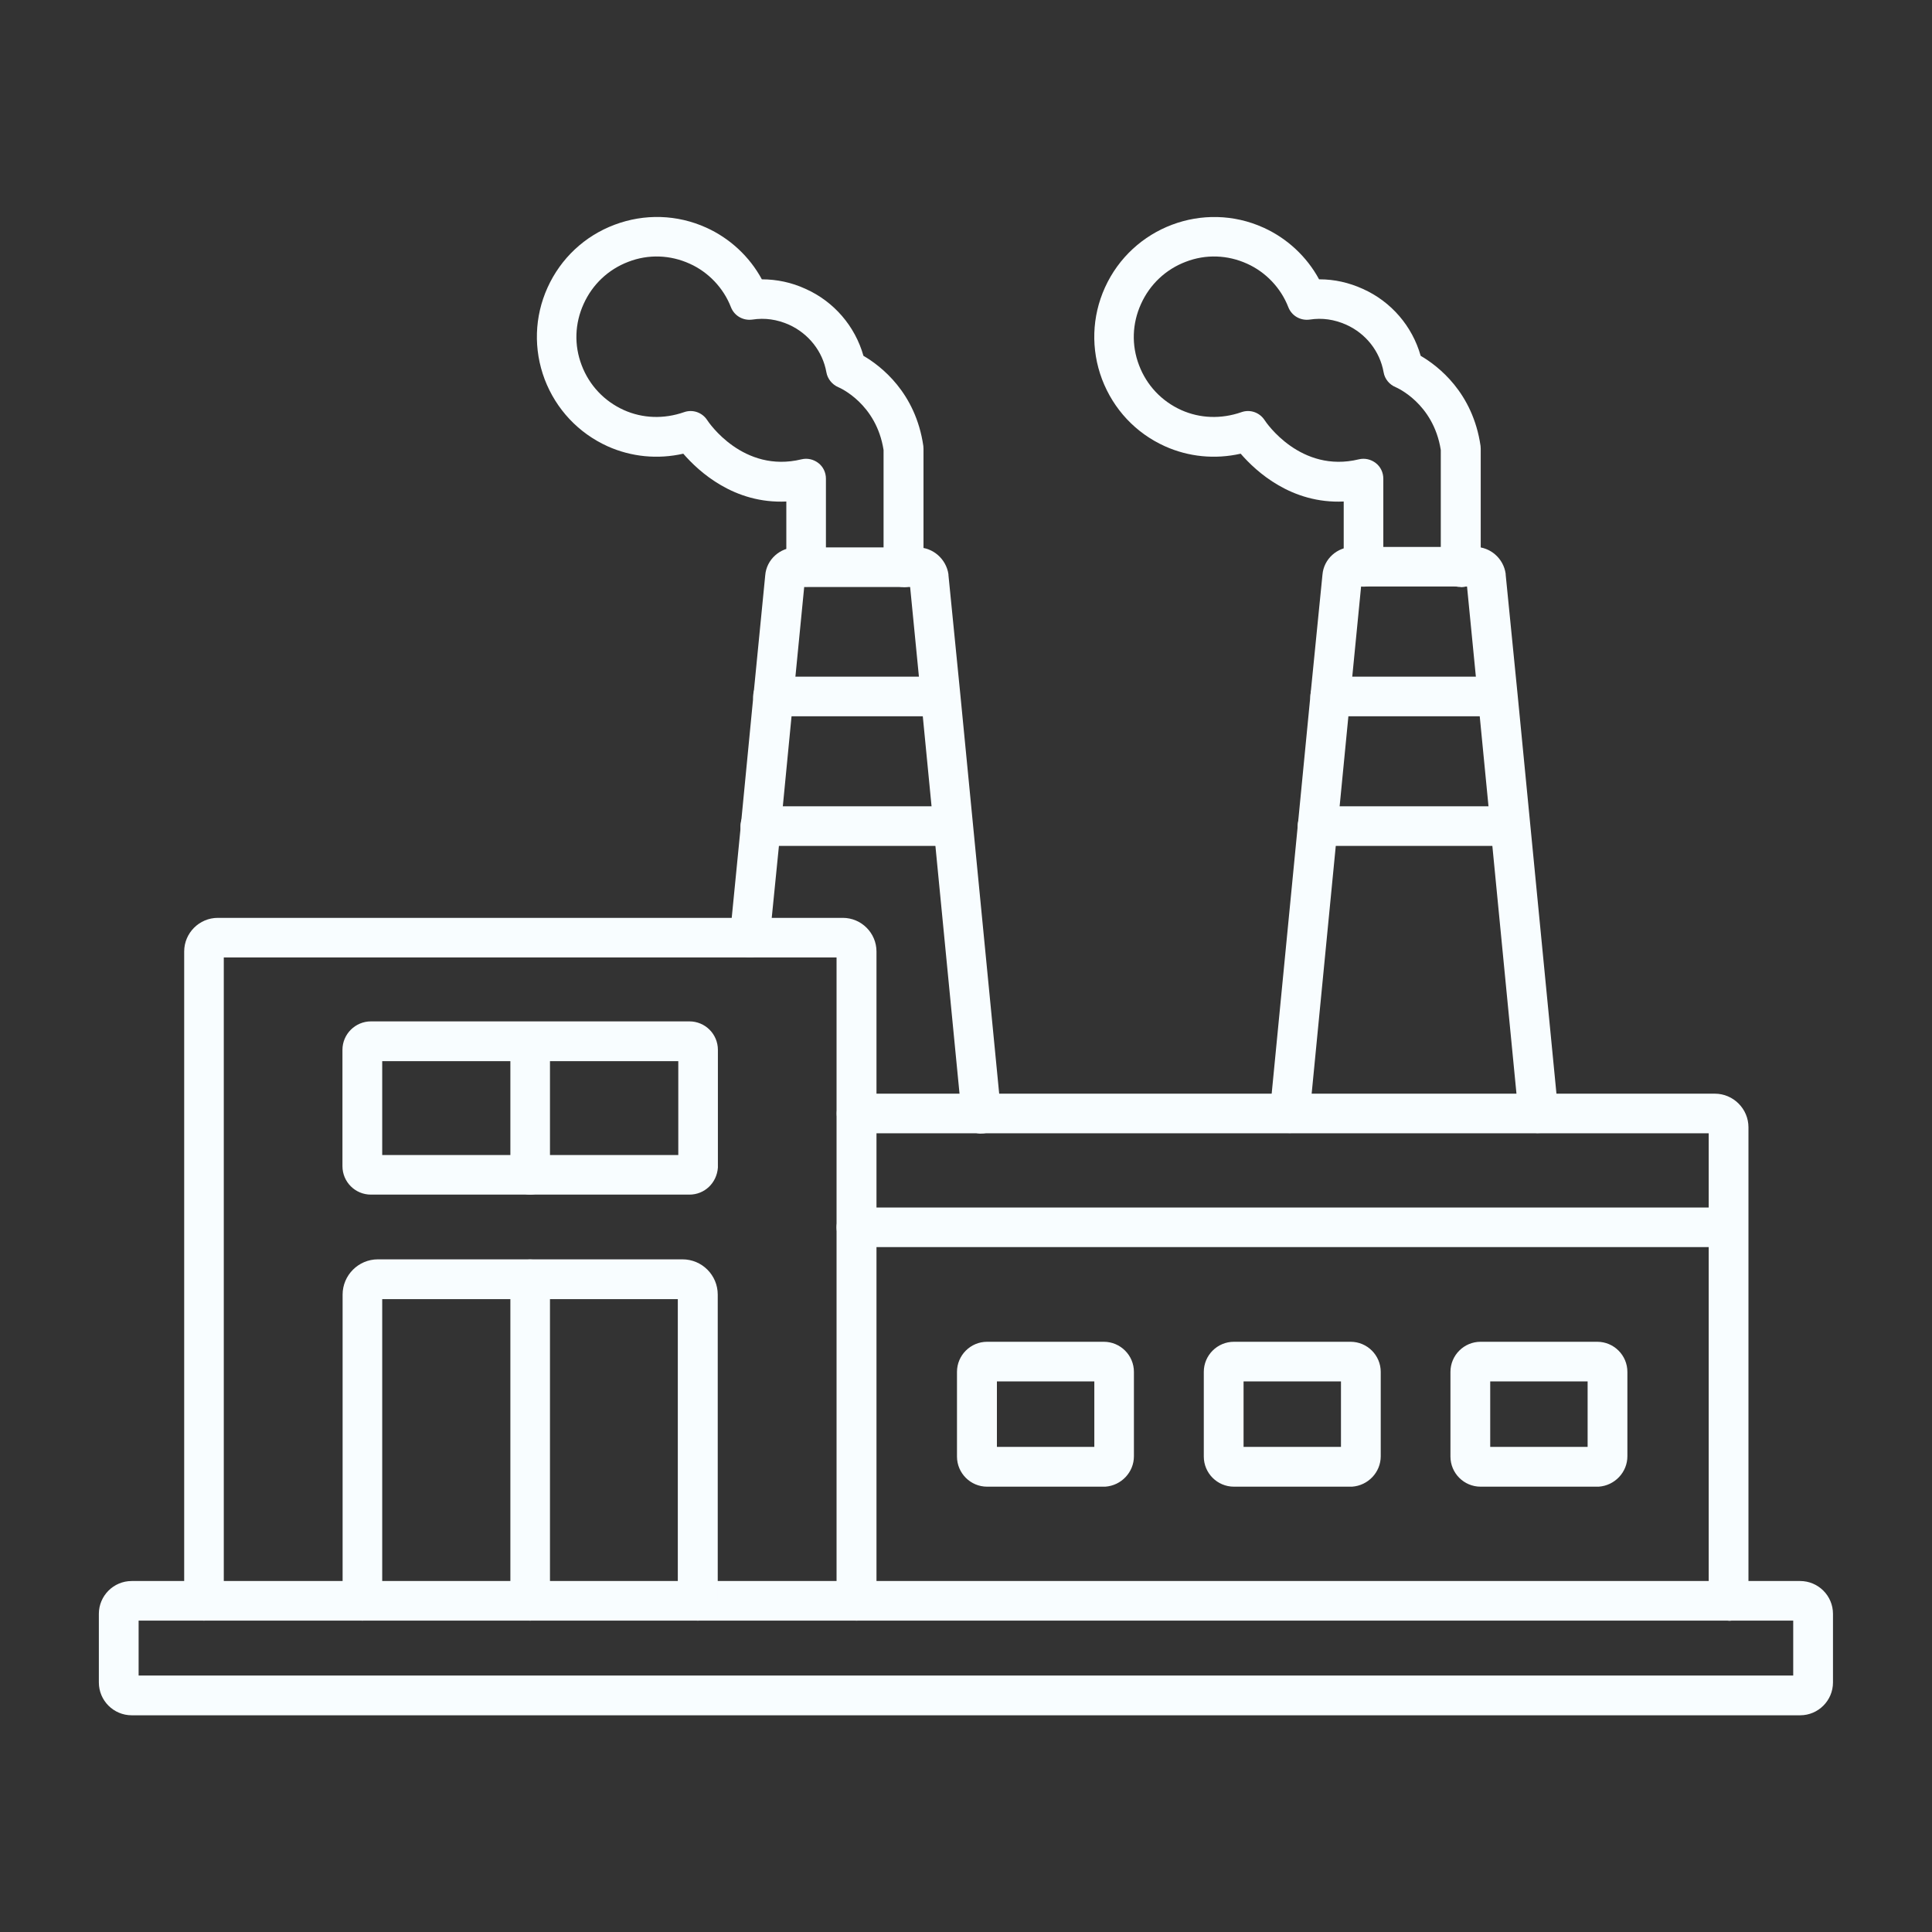
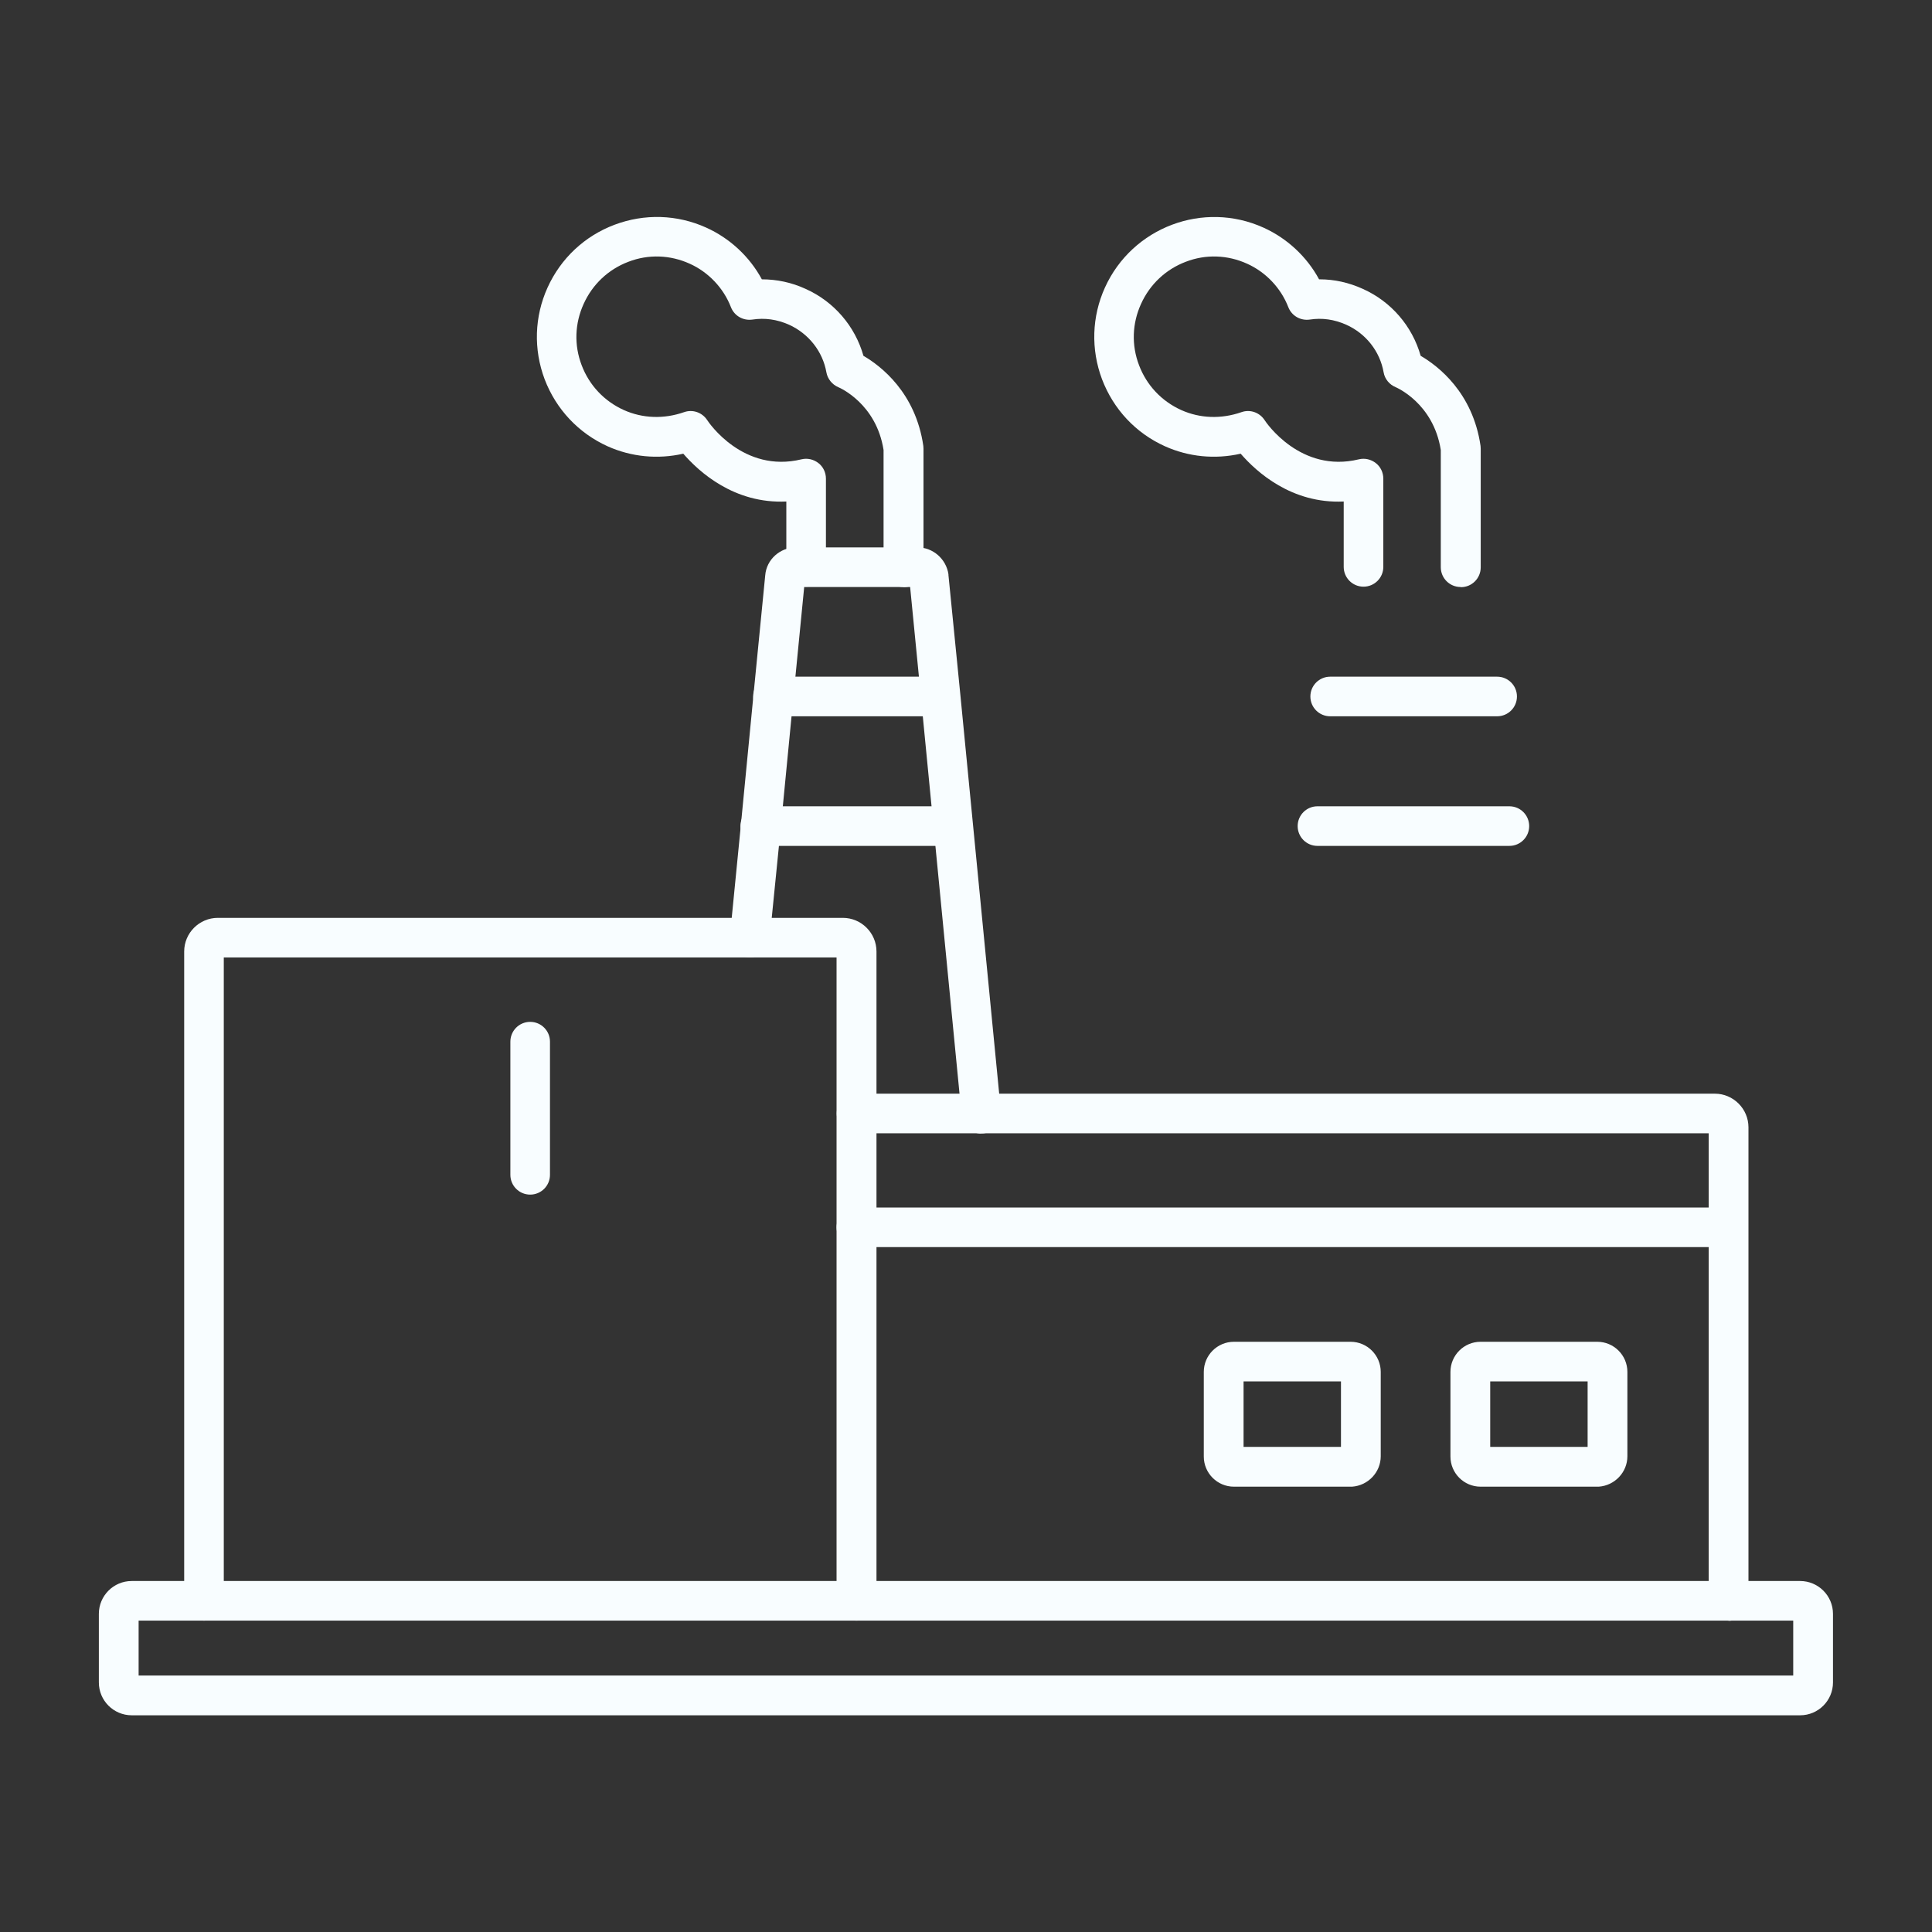
<svg xmlns="http://www.w3.org/2000/svg" id="Layer_1" version="1.1" viewBox="0 0 1200 1200">
  <rect x="0" y="0" width="1200" height="1200" fill="#333333" stroke="none" />
  <defs>
    <style>
      .st0 {
        fill: #f8fdff;
        fill-rule: evenodd;
      }
    </style>
  </defs>
  <path class="st0" d="M86.1,1040.7h1027.7v-34.1H86.1v34.1ZM1118.1,1065.4H81.8c-11.2,0-20.4-9.1-20.4-20.4v-42.6c0-11.2,9.1-20.4,20.4-20.4h1036.3c11.2,0,20.4,9.1,20.4,20.4v42.6c0,11.2-9.1,20.4-20.4,20.4Z" />
  <path class="st0" d="M1065,703.8h0,0ZM1073.6,1006.6c-6.8,0-12.3-5.5-12.3-12.3v-290.4h-529.3c-6.8,0-12.3-5.5-12.3-12.3s5.5-12.3,12.3-12.3h533.1c11.5,0,20.9,9.4,20.9,20.9v294.2c0,6.8-5.5,12.3-12.3,12.3h0Z" />
  <path class="st0" d="M531.9,1006.6c-6.8,0-12.3-5.5-12.3-12.3v-399.6H139v399.6c0,6.8-5.5,12.3-12.3,12.3s-12.3-5.5-12.3-12.3v-403.3c0-11.5,9.4-20.9,20.9-20.9h388.2c11.5,0,20.9,9.4,20.9,20.9v403.3c0,6.8-5.5,12.3-12.3,12.3h0Z" />
  <path class="st0" d="M561.1,364.6c-6.8,0-12.3-5.5-12.3-12.3v-72.8c-4.5-28.7-27.1-38.6-28.1-39-3.8-1.6-6.7-5.2-7.4-9.2-2.3-13.1-11.1-24.1-23.2-29.6-7.4-3.3-15-4.4-22.8-3.2-5.7.8-11.2-2.3-13.3-7.7-4.6-11.9-14-21.8-25.6-27-12.1-5.5-25.7-6-38.1-1.2-12.4,4.7-22.3,14-27.8,26.2-5.5,12.1-6,25.6-1.2,38.1,4.7,12.4,14,22.3,26.2,27.8,11.6,5.2,24.8,5.7,37.4,1.3,5.4-1.9,11.3.2,14.4,5,.8,1.3,22.3,33.1,58.5,24.3,3.7-.9,7.5,0,10.5,2.3s4.7,5.9,4.7,9.7v54.8c0,6.8-5.5,12.3-12.3,12.3s-12.3-5.5-12.3-12.3v-40.6c-32.4,1.5-54.2-18.4-64-29.7-15.9,3.6-32.3,2-47-4.6-18.1-8.2-32-23-39.1-41.6-7-18.6-6.4-38.9,1.8-57s23-32,41.6-39,38.9-6.4,57,1.8c14.6,6.6,26.9,18,34.5,32.1,9.2,0,18.4,1.9,27.1,5.9,17.7,7.9,30.8,23.2,36,41.6,10.8,6.3,32.4,22.8,37.2,56,0,.6.1,1.2.1,1.7v73.7c0,6.8-5.5,12.3-12.3,12.3h0Z" />
  <path class="st0" d="M609.5,704.1c-6.3,0-11.6-4.7-12.2-11.2l-25.2-258.9-6.8-69.4h-65.8l-6.8,69.4-7.8,80.5-6.9,69c-.7,6.8-6.7,11.8-13.5,11.1-6.8-.7-11.7-6.7-11.1-13.5l6.8-69,7.8-80.5,7.3-74.3c.8-9.8,9.2-17.3,19.1-17.3h75.6c9.5,0,17.7,7.2,19.1,16.7,0,.2,0,.3,0,.5l7.4,74.4,25.2,258.9c.7,6.8-4.3,12.8-11.1,13.5-.4,0-.8,0-1.2,0h0Z" />
  <path class="st0" d="M583.6,444.9h-103.5c-6.8,0-12.3-5.5-12.3-12.3s5.5-12.3,12.3-12.3h103.5c6.8,0,12.3,5.5,12.3,12.3s-5.5,12.3-12.3,12.3Z" />
  <path class="st0" d="M591.4,525.4h-119.2c-6.8,0-12.3-5.5-12.3-12.3s5.5-12.3,12.3-12.3h119.2c6.8,0,12.3,5.5,12.3,12.3s-5.5,12.3-12.3,12.3Z" />
  <path class="st0" d="M907.2,364.6c-6.8,0-12.3-5.5-12.3-12.3v-72.8c-4.6-29.2-27.8-38.9-28-39-3.9-1.6-6.8-5.1-7.5-9.2-2.3-13.1-11-24.1-23.2-29.6-7.4-3.3-15-4.4-22.7-3.2-5.7.8-11.2-2.3-13.3-7.7-4.6-11.9-14-21.8-25.6-27-12.1-5.5-25.7-6-38.1-1.2-12.4,4.7-22.3,14-27.8,26.2-5.5,12.1-6,25.6-1.2,38.1,4.7,12.4,14,22.3,26.2,27.8,11.6,5.2,24.8,5.7,37.4,1.3,5.4-1.9,11.3.2,14.4,5,.8,1.3,22.3,33.1,58.5,24.3,3.7-.9,7.5,0,10.5,2.3,3,2.3,4.7,5.9,4.7,9.7v54.8c0,6.8-5.5,12.3-12.3,12.3s-12.3-5.5-12.3-12.3v-40.6c-32.4,1.5-54.2-18.4-64-29.7-15.9,3.6-32.3,2-47-4.6-18.2-8.2-32-23-39.1-41.6-7-18.6-6.4-38.9,1.8-57,17-37.5,61.2-54.1,98.5-37.2,14.6,6.6,26.9,18,34.5,32.1h.4c9.1,0,18.1,2,26.7,5.9,17.7,7.9,30.8,23.2,36,41.6,10.8,6.3,32.4,22.8,37.2,56,0,.6.1,1.2.1,1.7v73.7c0,6.8-5.5,12.3-12.3,12.3h0Z" />
-   <path class="st0" d="M955.4,703.8c-6.2,0-11.6-4.8-12.2-11.2l-25.2-258.9-6.8-69.4h-65.8l-6.8,69.4-25.2,258.9c-.7,6.8-6.7,11.7-13.5,11.1-6.8-.7-11.7-6.7-11.1-13.5l25.2-258.9,7.4-74.3c.8-9.8,9.1-17.3,19.1-17.3h75.7c9.5,0,17.7,7.2,19,16.7,0,.2,0,.4,0,.5l7.4,74.4,25.2,258.9c.7,6.8-4.3,12.8-11.1,13.5-.4,0-.8,0-1.2,0h0Z" />
  <path class="st0" d="M929.9,444.9h-103.7c-6.8,0-12.3-5.5-12.3-12.3s5.5-12.3,12.3-12.3h103.7c6.8,0,12.3,5.5,12.3,12.3s-5.5,12.3-12.3,12.3Z" />
  <path class="st0" d="M937.5,525.4h-119.2c-6.8,0-12.3-5.5-12.3-12.3s5.5-12.3,12.3-12.3h119.2c6.8,0,12.3,5.5,12.3,12.3s-5.5,12.3-12.3,12.3Z" />
-   <path class="st0" d="M619.2,898.7h60.5v-40.7h-60.5v40.7ZM685.6,923.4h-72.5c-10.3,0-18.7-8.4-18.7-18.7v-52.6c0-10.3,8.4-18.7,18.7-18.7h72.5c10.3,0,18.7,8.4,18.7,18.7v52.4c0,9.9-7.8,18.2-17.8,18.9-.3,0-.6,0-.9,0h0Z" />
  <path class="st0" d="M772.4,898.7h60.5v-40.7h-60.5v40.7ZM838.9,923.4h-72.5c-10.3,0-18.7-8.4-18.7-18.7v-52.6c0-10.3,8.4-18.7,18.7-18.7h72.5c10.3,0,18.7,8.4,18.7,18.7v52.4c0,9.9-7.8,18.2-17.8,18.9-.3,0-.6,0-.9,0h0Z" />
  <path class="st0" d="M925.6,898.7h60.5v-40.7h-60.5v40.7ZM992.1,923.4h-72.5c-10.3,0-18.7-8.4-18.7-18.7v-52.6c0-10.3,8.4-18.7,18.7-18.7h72.5c10.3,0,18.7,8.4,18.7,18.7v52.4c0,9.9-7.8,18.2-17.8,18.9-.3,0-.6,0-.9,0h0Z" />
  <path class="st0" d="M1073.3,774.6h-541.4c-6.8,0-12.3-5.5-12.3-12.3s5.5-12.3,12.3-12.3h541.4c6.8,0,12.3,5.5,12.3,12.3s-5.5,12.3-12.3,12.3h0Z" />
-   <path class="st0" d="M433.3,1006.6c-6.8,0-12.3-5.5-12.3-12.3v-187.4h-183.6v187.4c0,6.8-5.5,12.3-12.3,12.3s-12.3-5.5-12.3-12.3v-190.2c0-12,9.8-21.9,21.9-21.9h189.2c12.1,0,21.9,9.8,21.9,21.9v190.2c0,6.8-5.5,12.3-12.3,12.3h0Z" />
-   <path class="st0" d="M329.3,1006.6c-6.8,0-12.3-5.5-12.3-12.3v-199.7c0-6.8,5.5-12.3,12.3-12.3s12.3,5.5,12.3,12.3v199.7c0,6.8-5.5,12.3-12.3,12.3Z" />
-   <path class="st0" d="M237.4,717.4h183.9v-58.3h-183.9v58.3ZM428.2,742h-197.8c-9.8,0-17.7-7.9-17.7-17.7v-72.2c0-9.8,8-17.7,17.7-17.7h197.8c9.8,0,17.7,7.9,17.7,17.7v72.2c0,.3,0,.6,0,.9-.7,9.6-8.3,16.8-17.7,16.8h0Z" />
  <path class="st0" d="M329.3,742c-6.8,0-12.3-5.5-12.3-12.3v-82.7c0-6.8,5.5-12.3,12.3-12.3s12.3,5.5,12.3,12.3v82.7c0,6.8-5.5,12.3-12.3,12.3Z" />
</svg>